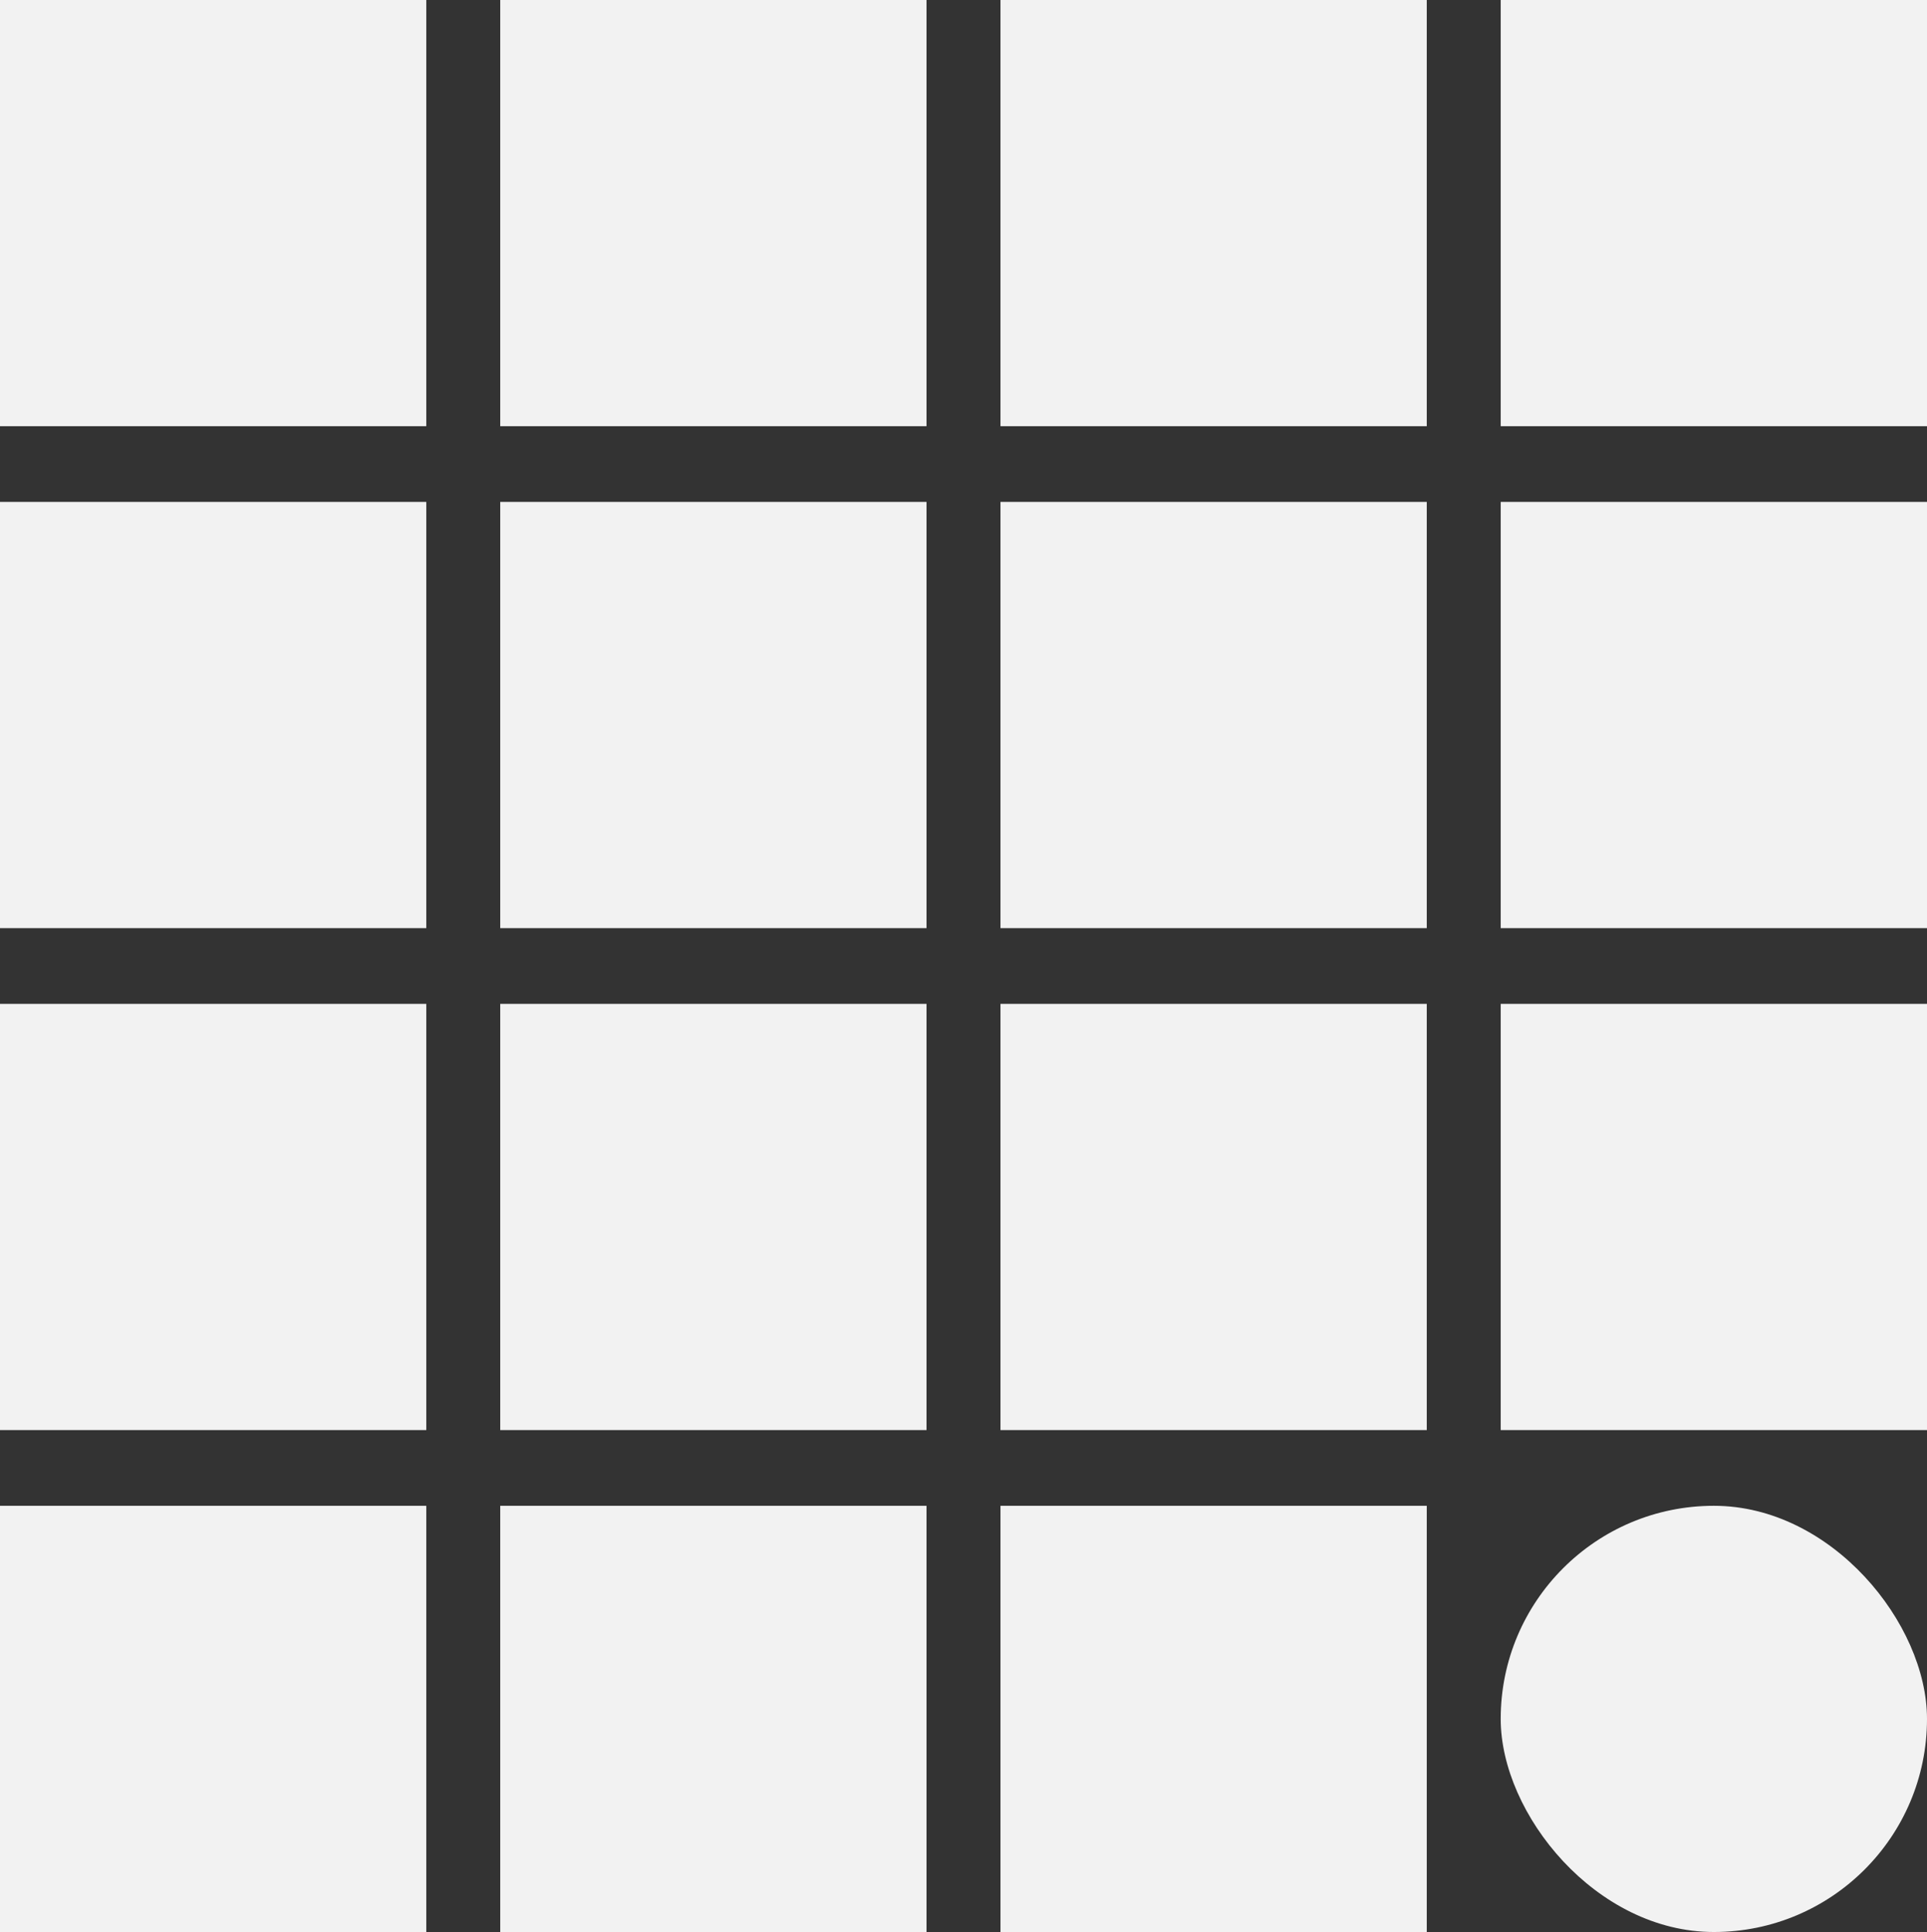
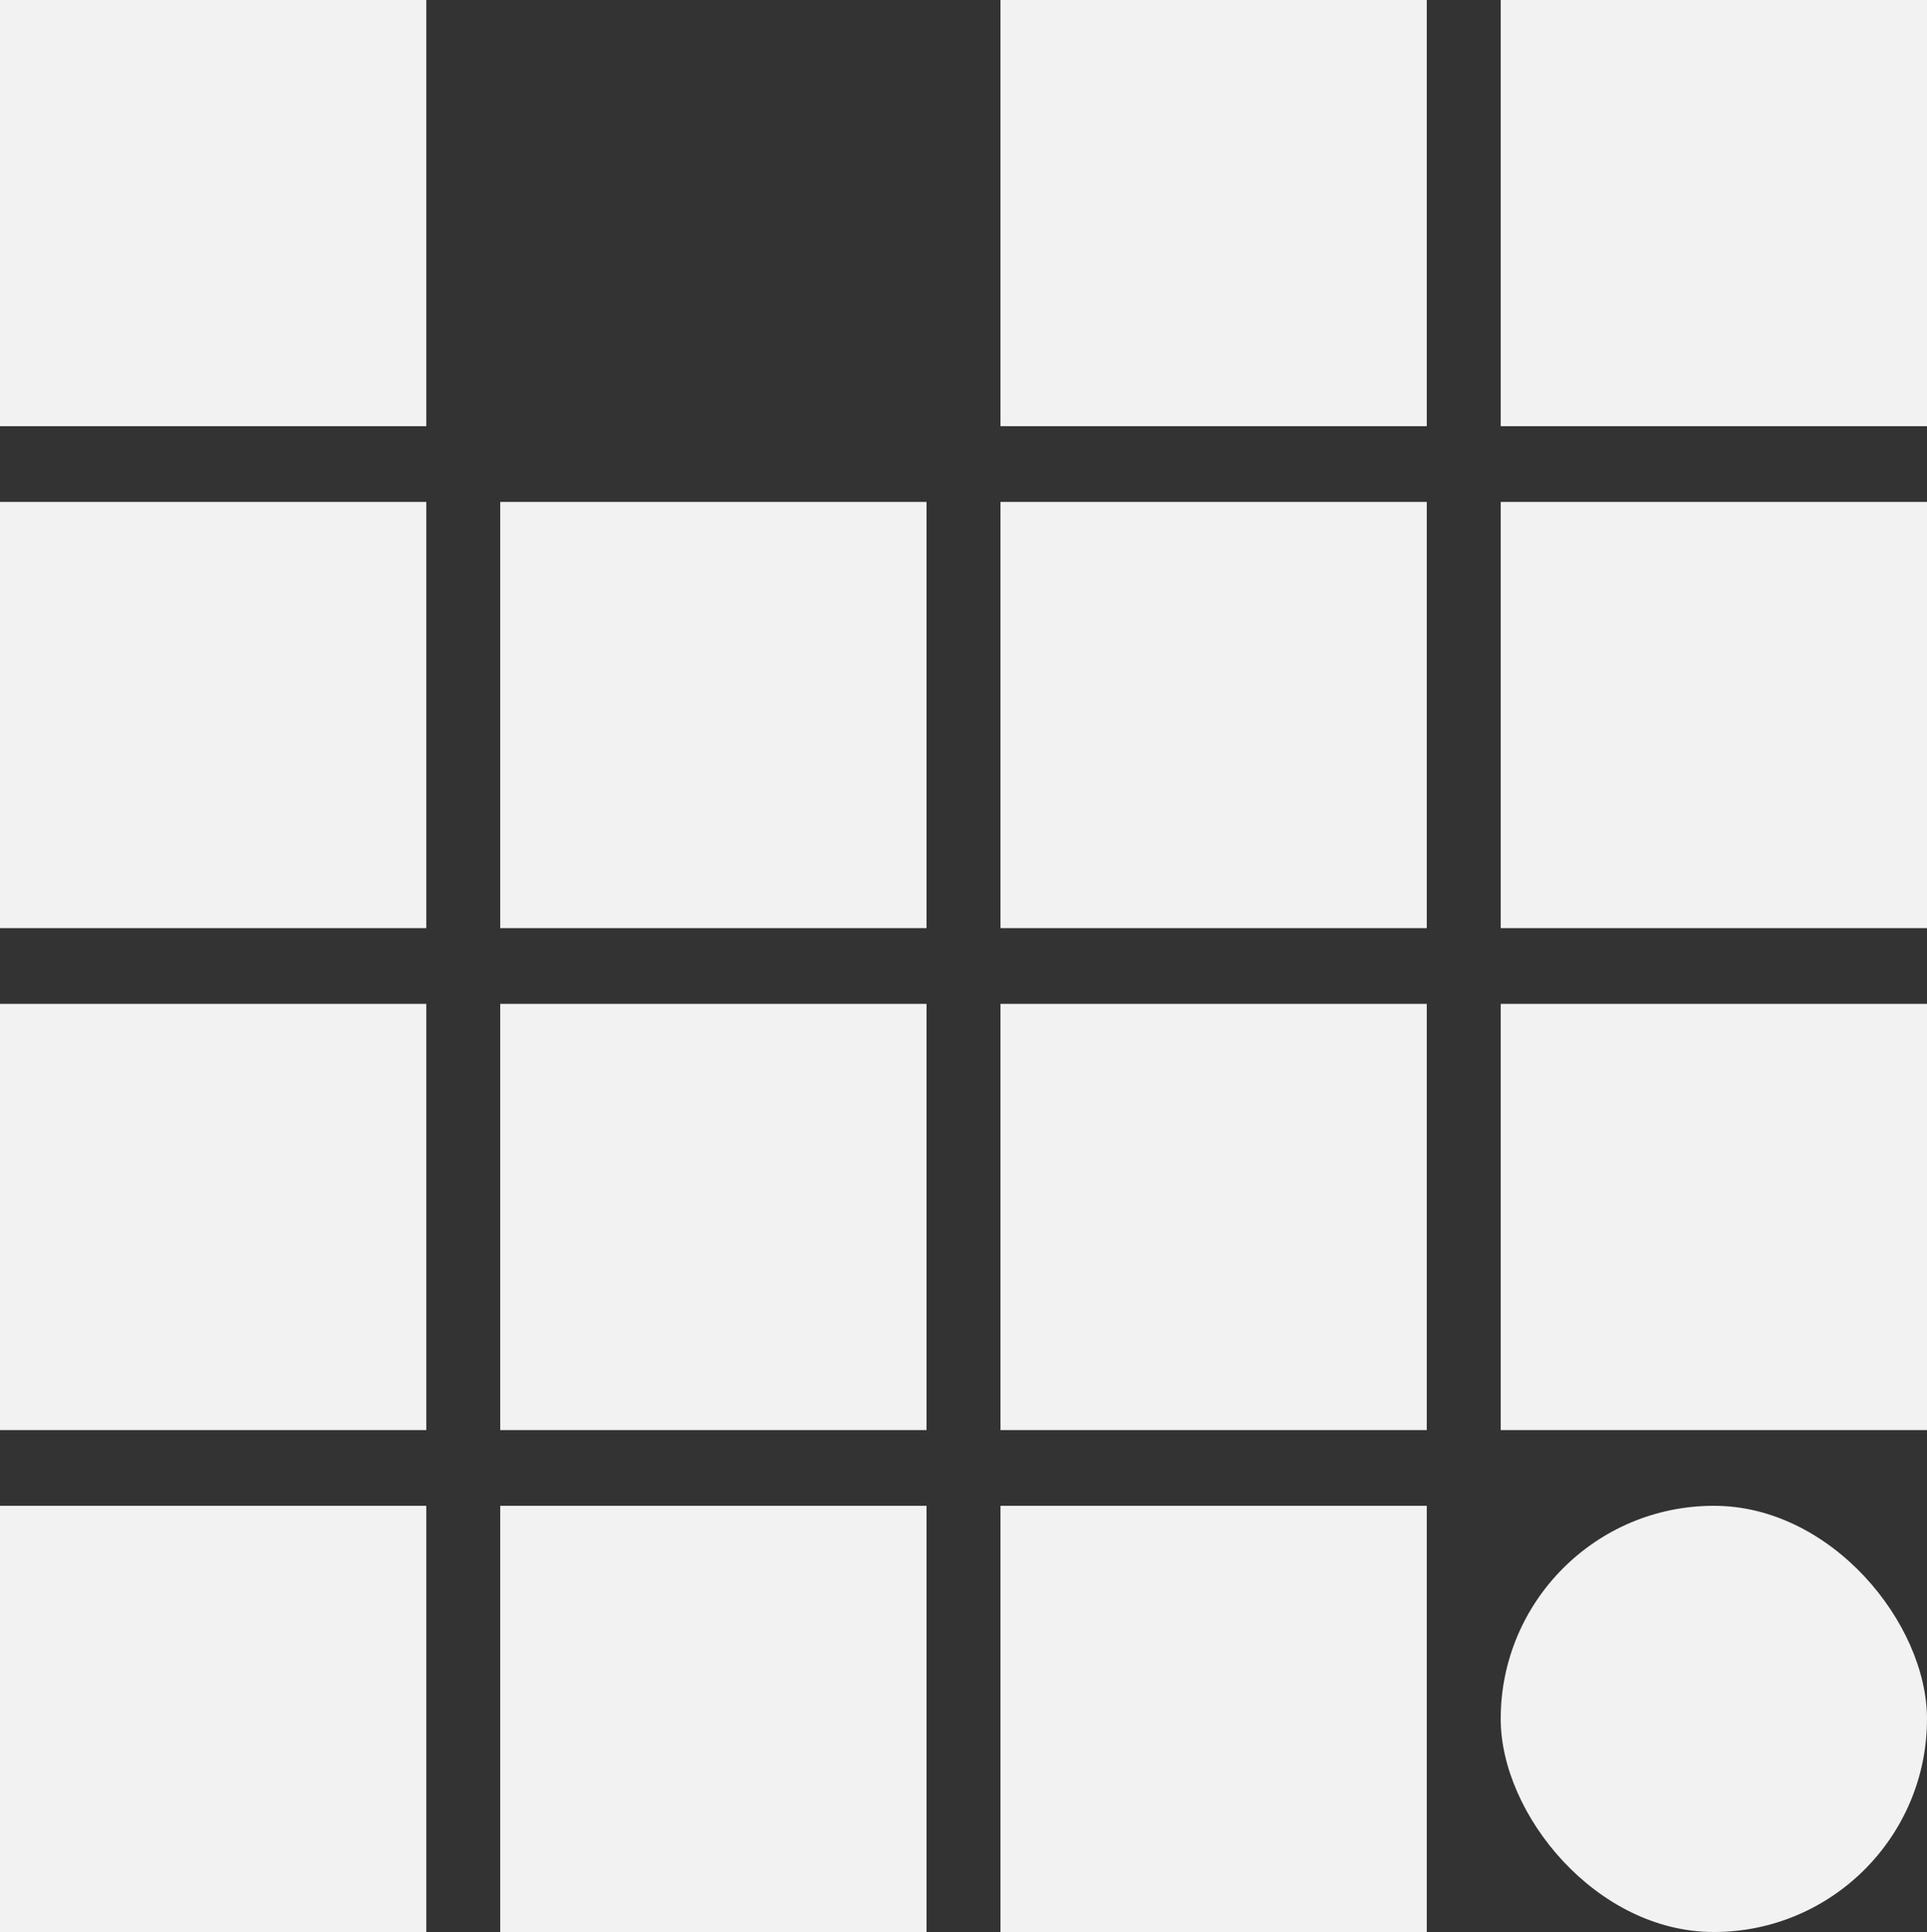
<svg xmlns="http://www.w3.org/2000/svg" id="Layer_2" data-name="Layer 2" viewBox="0 0 278.09 278.87">
  <rect x="0" y="0" width="278.09" height="278.87" fill="#333333" stroke="none" />
  <defs>
    <style>
      .cls-1 {
        fill: #f2f2f2;
      }
    </style>
  </defs>
  <g id="Layer_1-2" data-name="Layer 1">
    <rect class="cls-1" width="61.52" height="61.52" />
-     <rect class="cls-1" x="72.19" width="61.52" height="61.52" />
    <rect class="cls-1" x="144.38" width="61.52" height="61.52" />
    <rect class="cls-1" x="216.57" width="61.52" height="61.52" />
    <rect class="cls-1" y="72.45" width="61.52" height="61.52" />
    <rect class="cls-1" x="72.19" y="72.45" width="61.52" height="61.52" />
    <rect class="cls-1" x="144.38" y="72.45" width="61.52" height="61.52" />
    <rect class="cls-1" x="216.57" y="72.45" width="61.52" height="61.52" />
    <rect class="cls-1" y="144.9" width="61.52" height="61.52" />
    <rect class="cls-1" x="72.19" y="144.9" width="61.52" height="61.52" />
    <rect class="cls-1" x="144.38" y="144.9" width="61.52" height="61.52" />
    <rect class="cls-1" x="216.57" y="144.9" width="61.52" height="61.52" />
    <rect class="cls-1" y="217.35" width="61.52" height="61.52" />
    <rect class="cls-1" x="72.19" y="217.35" width="61.52" height="61.52" />
    <rect class="cls-1" x="144.38" y="217.35" width="61.52" height="61.52" />
    <rect class="cls-1" x="216.57" y="217.35" width="61.52" height="61.52" rx="30.76" ry="30.76" />
  </g>
</svg>